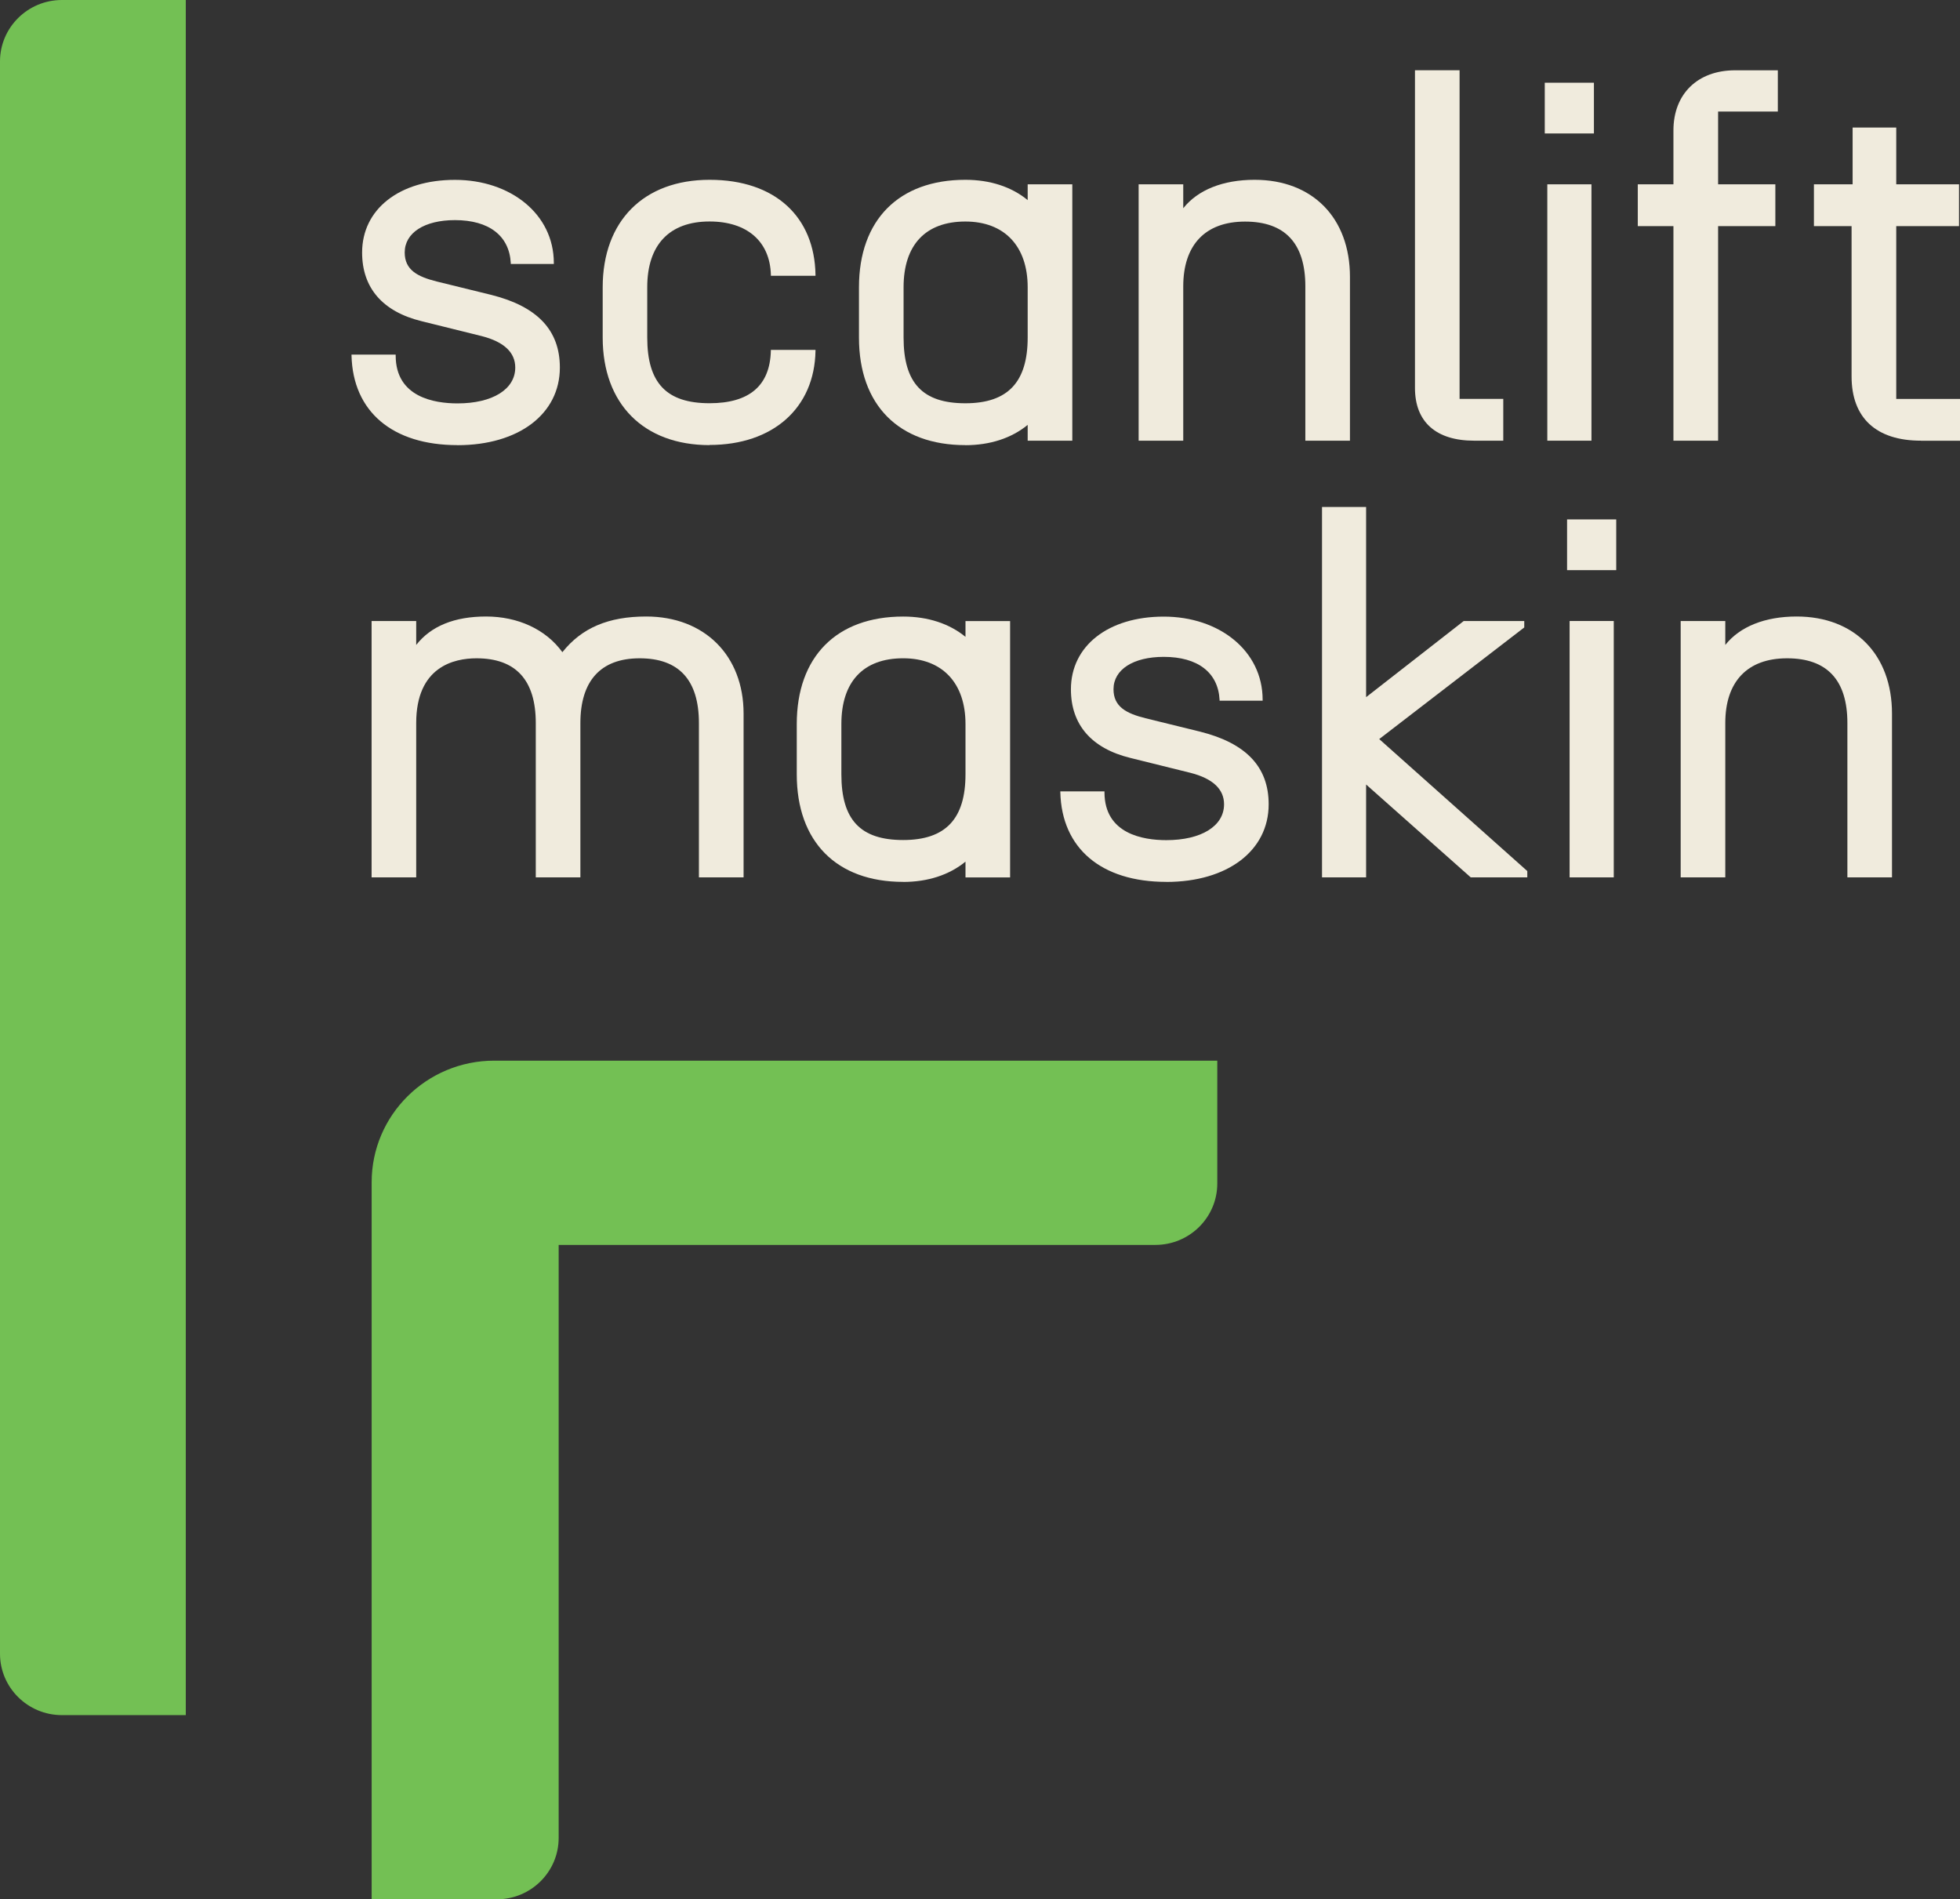
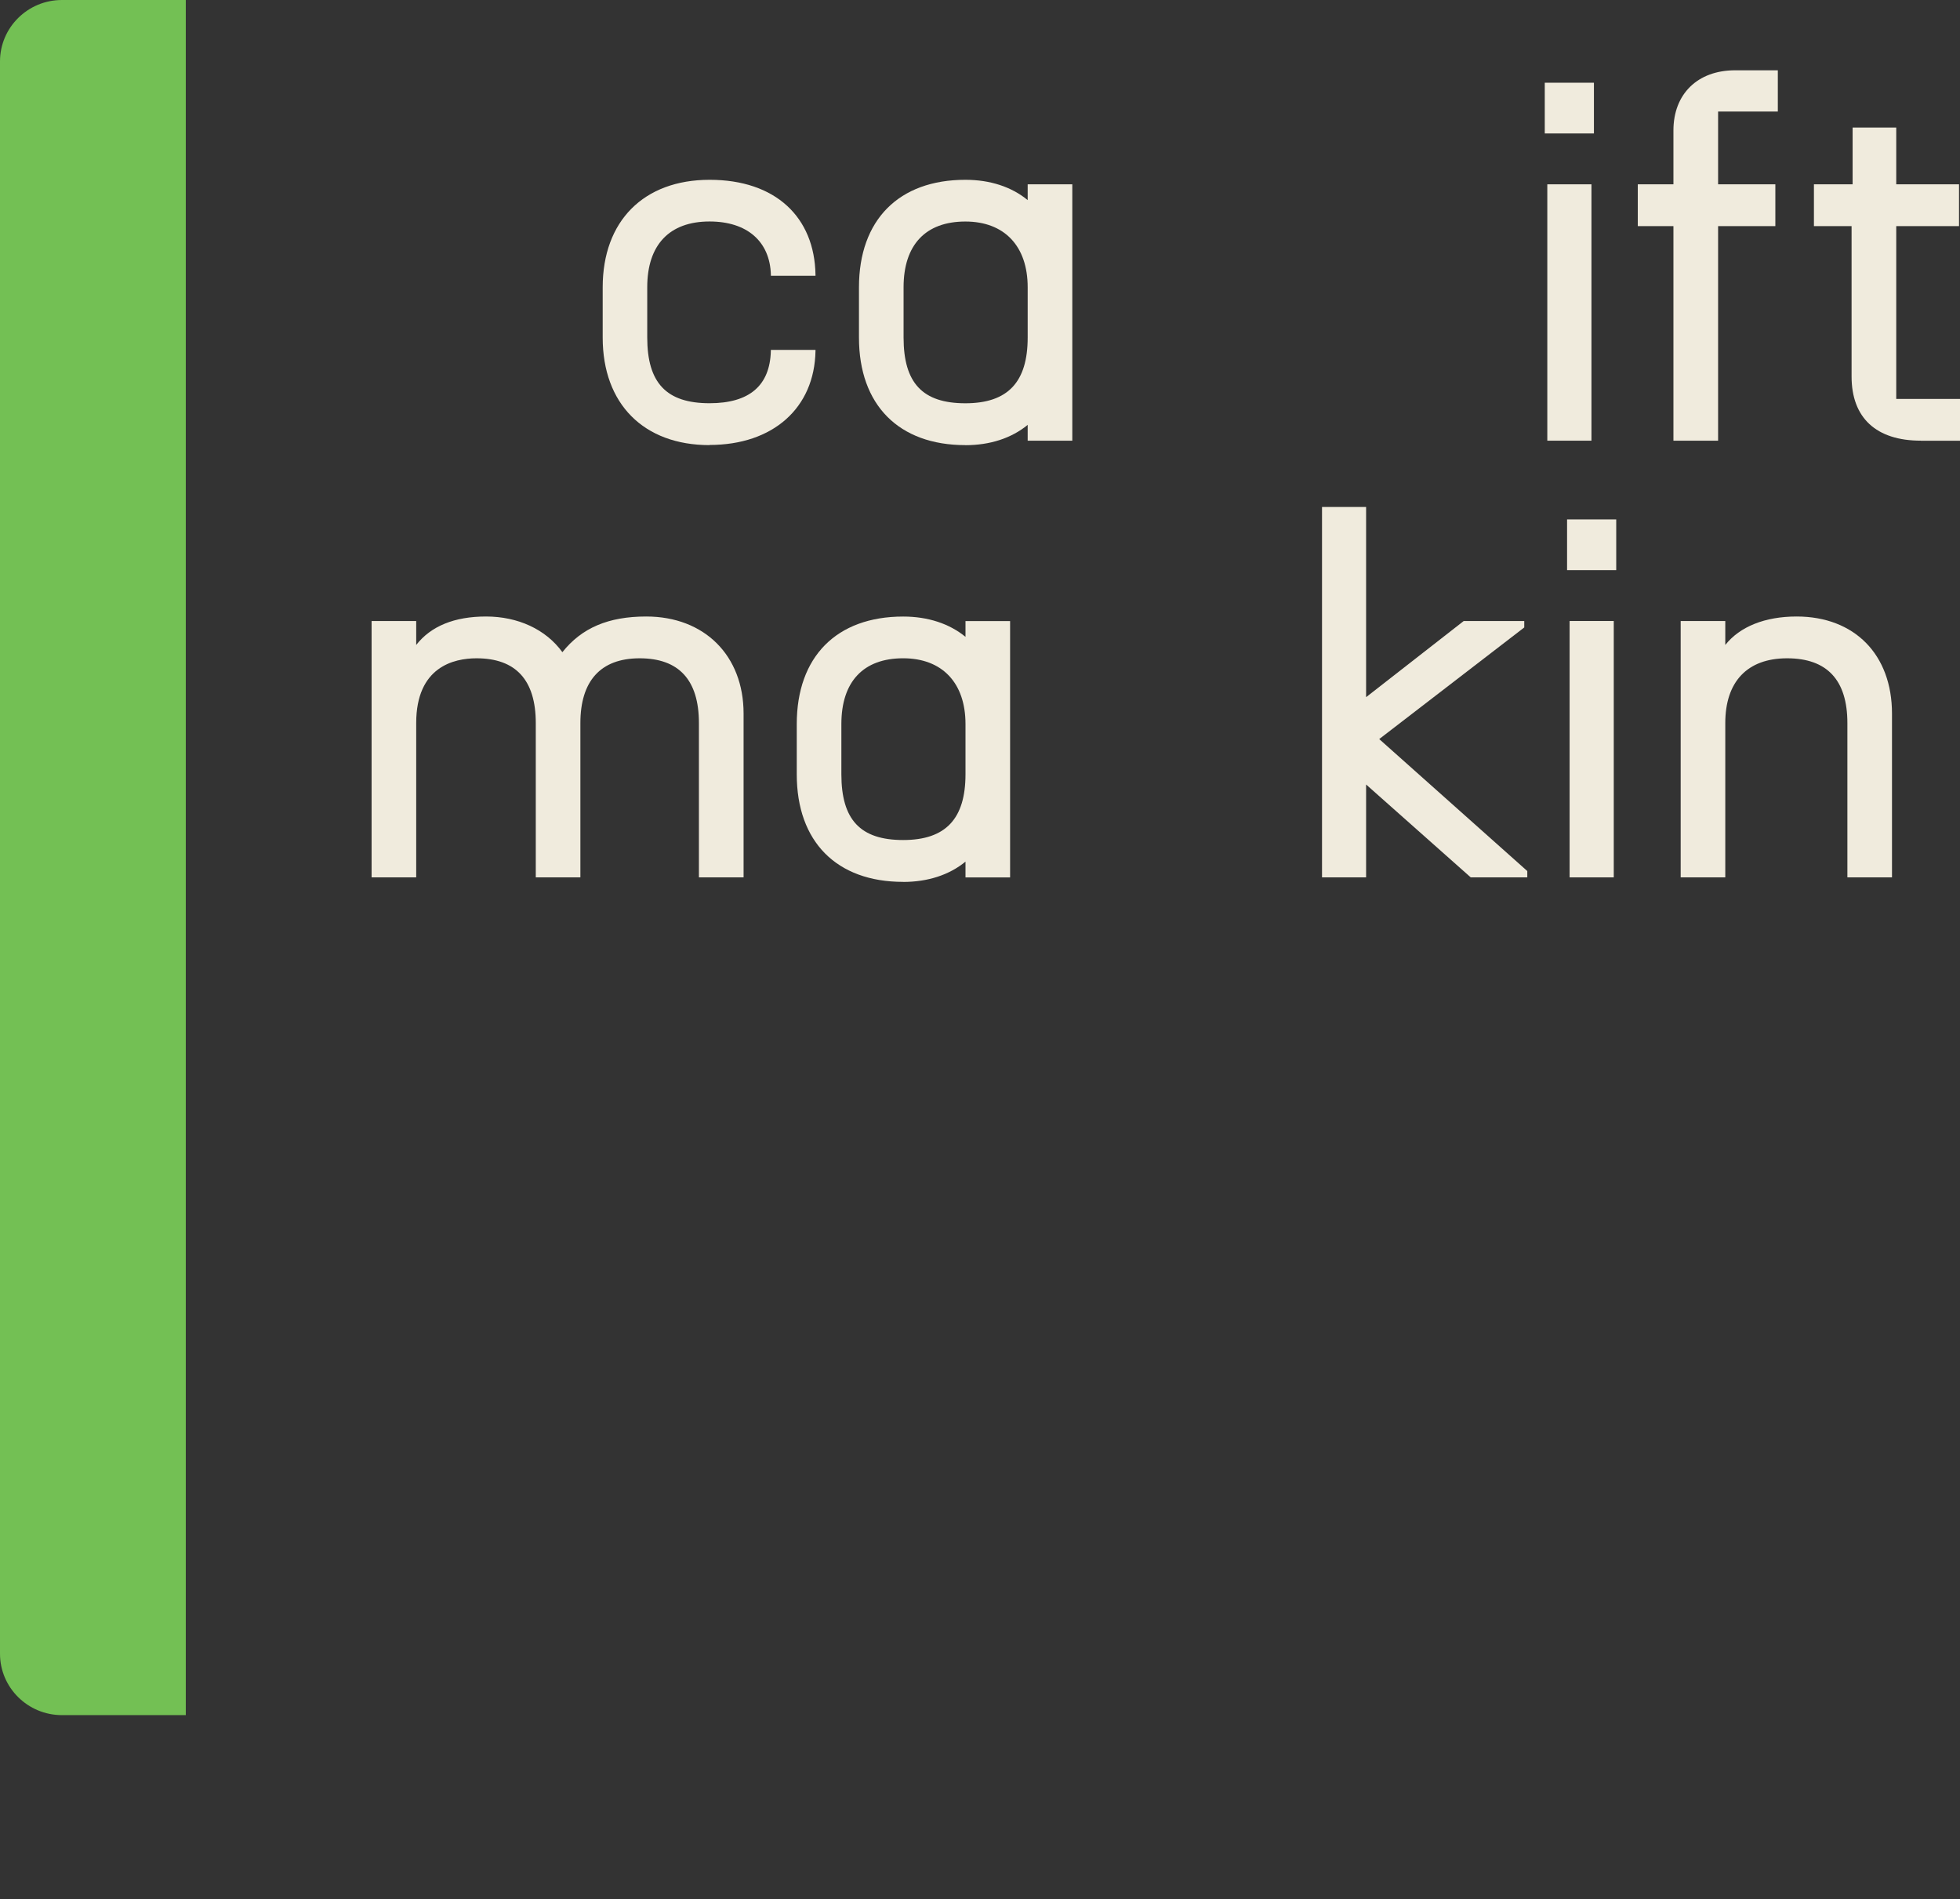
<svg xmlns="http://www.w3.org/2000/svg" width="129" height="125" viewBox="0 0 129 125" fill="none">
  <rect x="0" y="0" width="129" height="125" fill="#333333" stroke="none" />
  <g clip-path="url(#clip0_802_38184)">
    <g clip-path="url(#clip1_802_38184)">
-       <path d="M30.106 29.294C25.834 29.294 23.227 27.092 23.136 23.4V23.336H26.042V23.4C26.042 26.139 28.588 26.548 30.11 26.548C32.417 26.548 33.912 25.621 33.912 24.188C33.912 23.194 33.17 22.496 31.714 22.121L27.748 21.138C25.187 20.511 23.833 18.95 23.833 16.62C23.833 13.762 26.288 11.837 29.943 11.837C33.598 11.837 36.451 14.088 36.451 17.307V17.371H33.617V17.311C33.522 15.518 32.187 14.486 29.943 14.486C27.934 14.486 26.636 15.322 26.636 16.617C26.636 17.765 27.476 18.207 28.736 18.523L32.338 19.408C35.372 20.17 36.848 21.734 36.848 24.188C36.848 27.246 34.139 29.298 30.11 29.298L30.106 29.294Z" fill="#F0EBDD" />
      <path d="M46.704 29.294C42.364 29.294 39.667 26.581 39.667 22.218V18.909C39.667 14.546 42.364 11.833 46.704 11.833C51.044 11.833 53.613 14.29 53.673 18.087V18.151H50.737V18.087C50.677 15.889 49.171 14.576 46.7 14.576C44.056 14.576 42.599 16.114 42.599 18.901V22.211C42.599 25.205 43.863 26.537 46.7 26.537C49.322 26.537 50.677 25.377 50.734 23.092V23.029H53.673V23.092C53.609 26.852 50.874 29.283 46.7 29.283L46.704 29.294Z" fill="#F0EBDD" />
      <path d="M63.537 29.294C59.152 29.294 56.534 26.649 56.534 22.218V18.909C56.534 14.478 59.152 11.833 63.537 11.833C65.16 11.833 66.575 12.294 67.638 13.169V12.129H70.575V29.001H67.638V27.962C66.575 28.836 65.16 29.298 63.537 29.298V29.294ZM63.537 14.579C60.915 14.579 59.47 16.118 59.47 18.905V22.214C59.47 25.208 60.722 26.54 63.537 26.54C66.352 26.54 67.638 25.126 67.638 22.214V18.905C67.638 16.196 66.106 14.579 63.537 14.579Z" fill="#F0EBDD" />
-       <path d="M85.913 29.001V18.845C85.913 16.016 84.577 14.583 81.944 14.583C79.311 14.583 77.877 16.136 77.877 18.845V29.001H74.941V12.129H77.877V13.705C78.834 12.497 80.491 11.833 82.572 11.833C86.386 11.833 88.849 14.339 88.849 18.222V29.001H85.913Z" fill="#F0EBDD" />
-       <path d="M97.025 29.002C94.513 29.002 93.128 27.767 93.128 25.531V4.622H96.064V26.251H98.94V29.002H97.025Z" fill="#F0EBDD" />
      <path d="M101.838 29.002V12.13H104.744V29.002H101.838ZM101.671 8.783V5.444H104.906V8.783H101.671Z" fill="#F0EBDD" />
      <path d="M110.139 29.002V14.88H107.793V12.13H110.139V8.588C110.139 6.179 111.732 4.626 114.203 4.626H117.01V7.342H113.079V12.13H116.847V14.88H113.079V29.002H110.143H110.139Z" fill="#F0EBDD" />
      <path d="M126.423 29.001C123.484 29.001 121.864 27.501 121.864 24.777V14.88H119.386V12.129H121.932V8.393H124.804V12.129H128.936V14.88H124.804V26.255H129V29.005H126.423V29.001Z" fill="#F0EBDD" />
      <path d="M46 57.741V47.585C46 44.756 44.688 43.323 42.099 43.323C39.512 43.323 38.199 44.835 38.199 47.585V57.741H35.263V47.585C35.263 44.756 33.95 43.323 31.362 43.323C29.879 43.323 27.393 43.878 27.393 47.585V57.741H24.457V40.869H27.393V42.445C28.365 41.203 29.909 40.573 31.99 40.573C34.071 40.573 35.917 41.406 37.014 42.921C38.289 41.319 40.045 40.573 42.531 40.573C46.364 40.573 48.94 43.139 48.94 46.962V57.741H46.004H46Z" fill="#F0EBDD" />
      <path d="M59.443 58.037C55.058 58.037 52.44 55.392 52.44 50.961V47.652C52.44 43.221 55.058 40.576 59.443 40.576C61.066 40.576 62.481 41.038 63.545 41.912V40.873H66.481V57.745H63.545V56.705C62.481 57.58 61.066 58.041 59.443 58.041V58.037ZM59.443 43.322C56.821 43.322 55.376 44.861 55.376 47.648V50.958C55.376 53.952 56.628 55.283 59.443 55.283C62.258 55.283 63.545 53.869 63.545 50.958V47.648C63.545 44.94 62.012 43.322 59.443 43.322Z" fill="#F0EBDD" />
-       <path d="M76.757 58.037C72.485 58.037 69.878 55.835 69.787 52.143V52.08H72.693V52.143C72.693 54.882 75.24 55.291 76.761 55.291C79.069 55.291 80.563 54.364 80.563 52.931C80.563 51.937 79.822 51.239 78.365 50.864L74.4 49.881C71.838 49.254 70.484 47.694 70.484 45.364C70.484 42.505 72.939 40.58 76.594 40.58C80.249 40.58 83.102 42.831 83.102 46.05V46.114H80.268V46.054C80.173 44.261 78.838 43.229 76.594 43.229C74.585 43.229 73.287 44.066 73.287 45.36C73.287 46.508 74.127 46.951 75.387 47.266L78.989 48.151C82.023 48.913 83.499 50.477 83.499 52.931C83.499 55.989 80.79 58.041 76.761 58.041L76.757 58.037Z" fill="#F0EBDD" />
      <path d="M96.798 57.741L89.912 51.629V57.741H87.01V33.365H89.912V45.881L96.337 40.869H100.321V41.293L90.775 48.639L100.521 57.325V57.741H96.798Z" fill="#F0EBDD" />
      <path d="M103.306 57.741V40.869H106.212V57.741H103.306ZM103.139 37.522V34.183H106.374V37.522H103.139Z" fill="#F0EBDD" />
      <path d="M121.588 57.741V47.585C121.588 44.756 120.252 43.323 117.619 43.323C114.986 43.323 113.552 44.876 113.552 47.585V57.741H110.616V40.869H113.552V42.445C114.509 41.237 116.166 40.573 118.247 40.573C122.061 40.573 124.524 43.079 124.524 46.962V57.741H121.588Z" fill="#F0EBDD" />
      <path d="M4.075 0H12.228V112.874H4.075C1.827 112.874 0 111.062 0 108.833V4.041C0 1.812 1.827 0 4.075 0Z" fill="#73C054" />
-       <path d="M80.117 69.803V77.888C80.117 80.12 78.293 81.929 76.042 81.929H36.769V120.955C36.769 123.188 34.945 124.996 32.694 124.996H24.461V77.805C24.461 73.386 28.074 69.803 32.531 69.803H80.12H80.117Z" fill="#73C054" />
    </g>
  </g>
  <defs>
    <clipPath id="clip0_802_38184">
      <rect width="129" height="125" fill="white" />
    </clipPath>
    <clipPath id="clip1_802_38184">
      <rect width="129" height="125" fill="white" />
    </clipPath>
  </defs>
</svg>